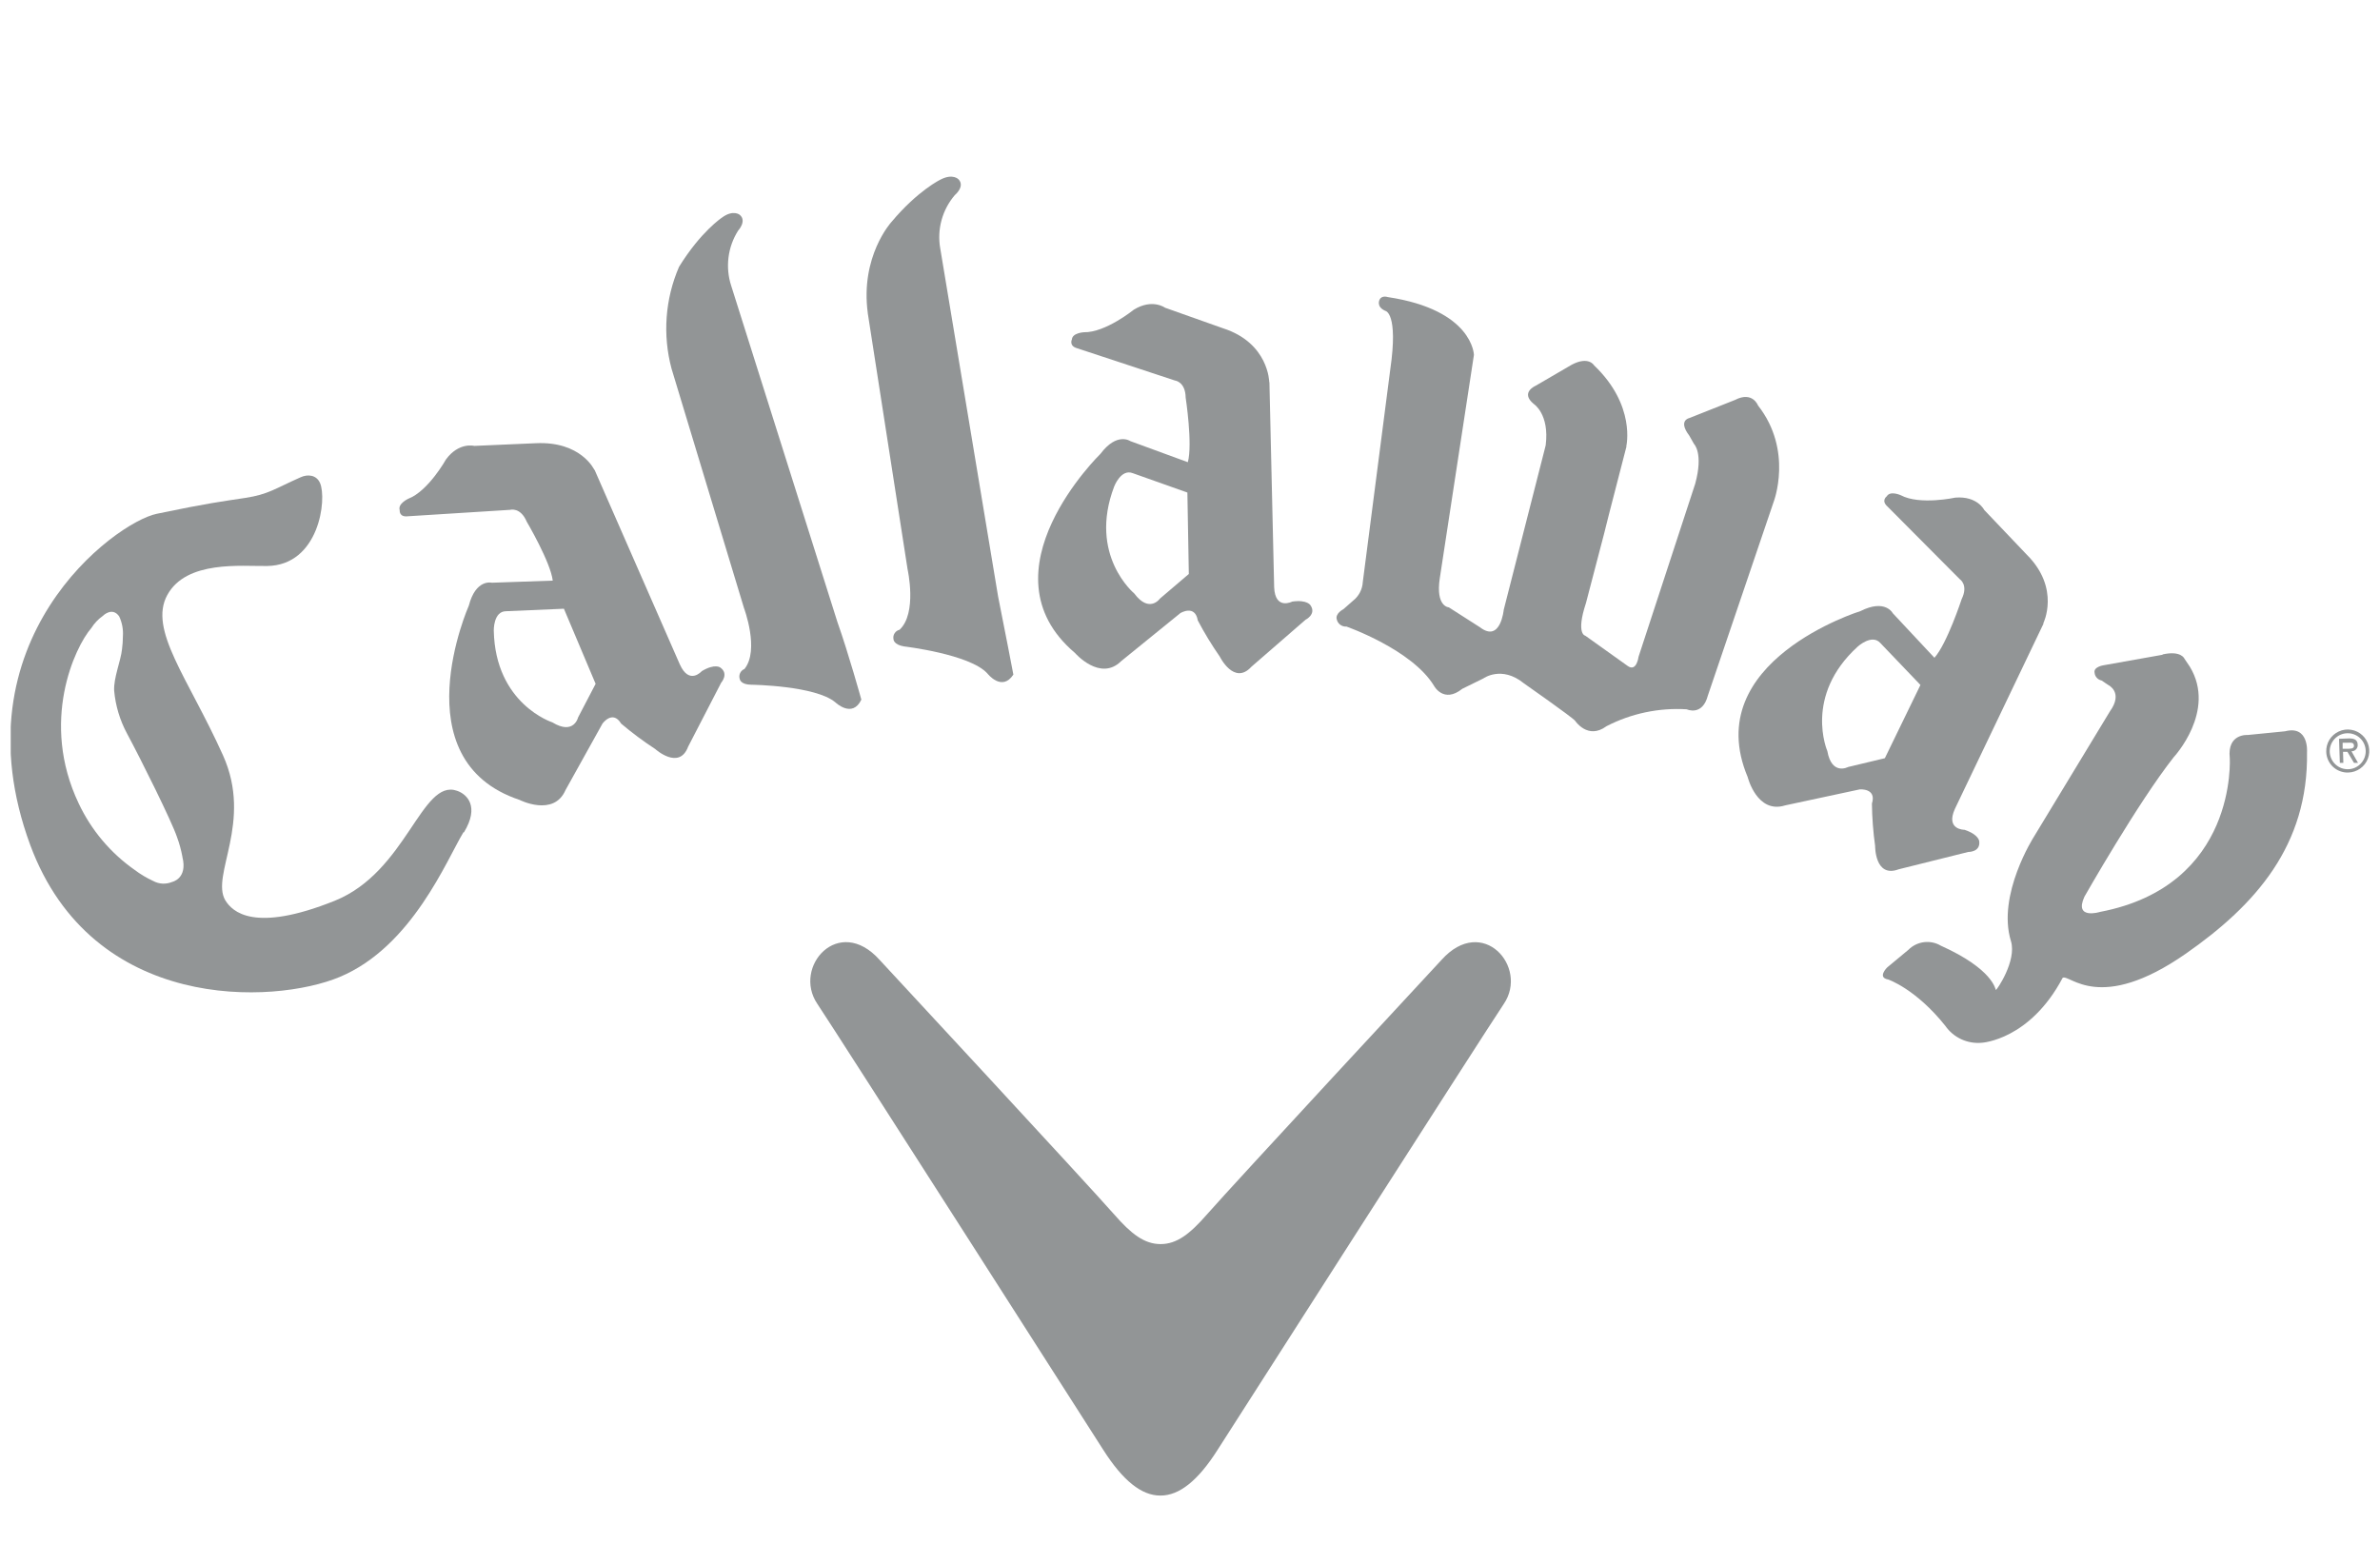
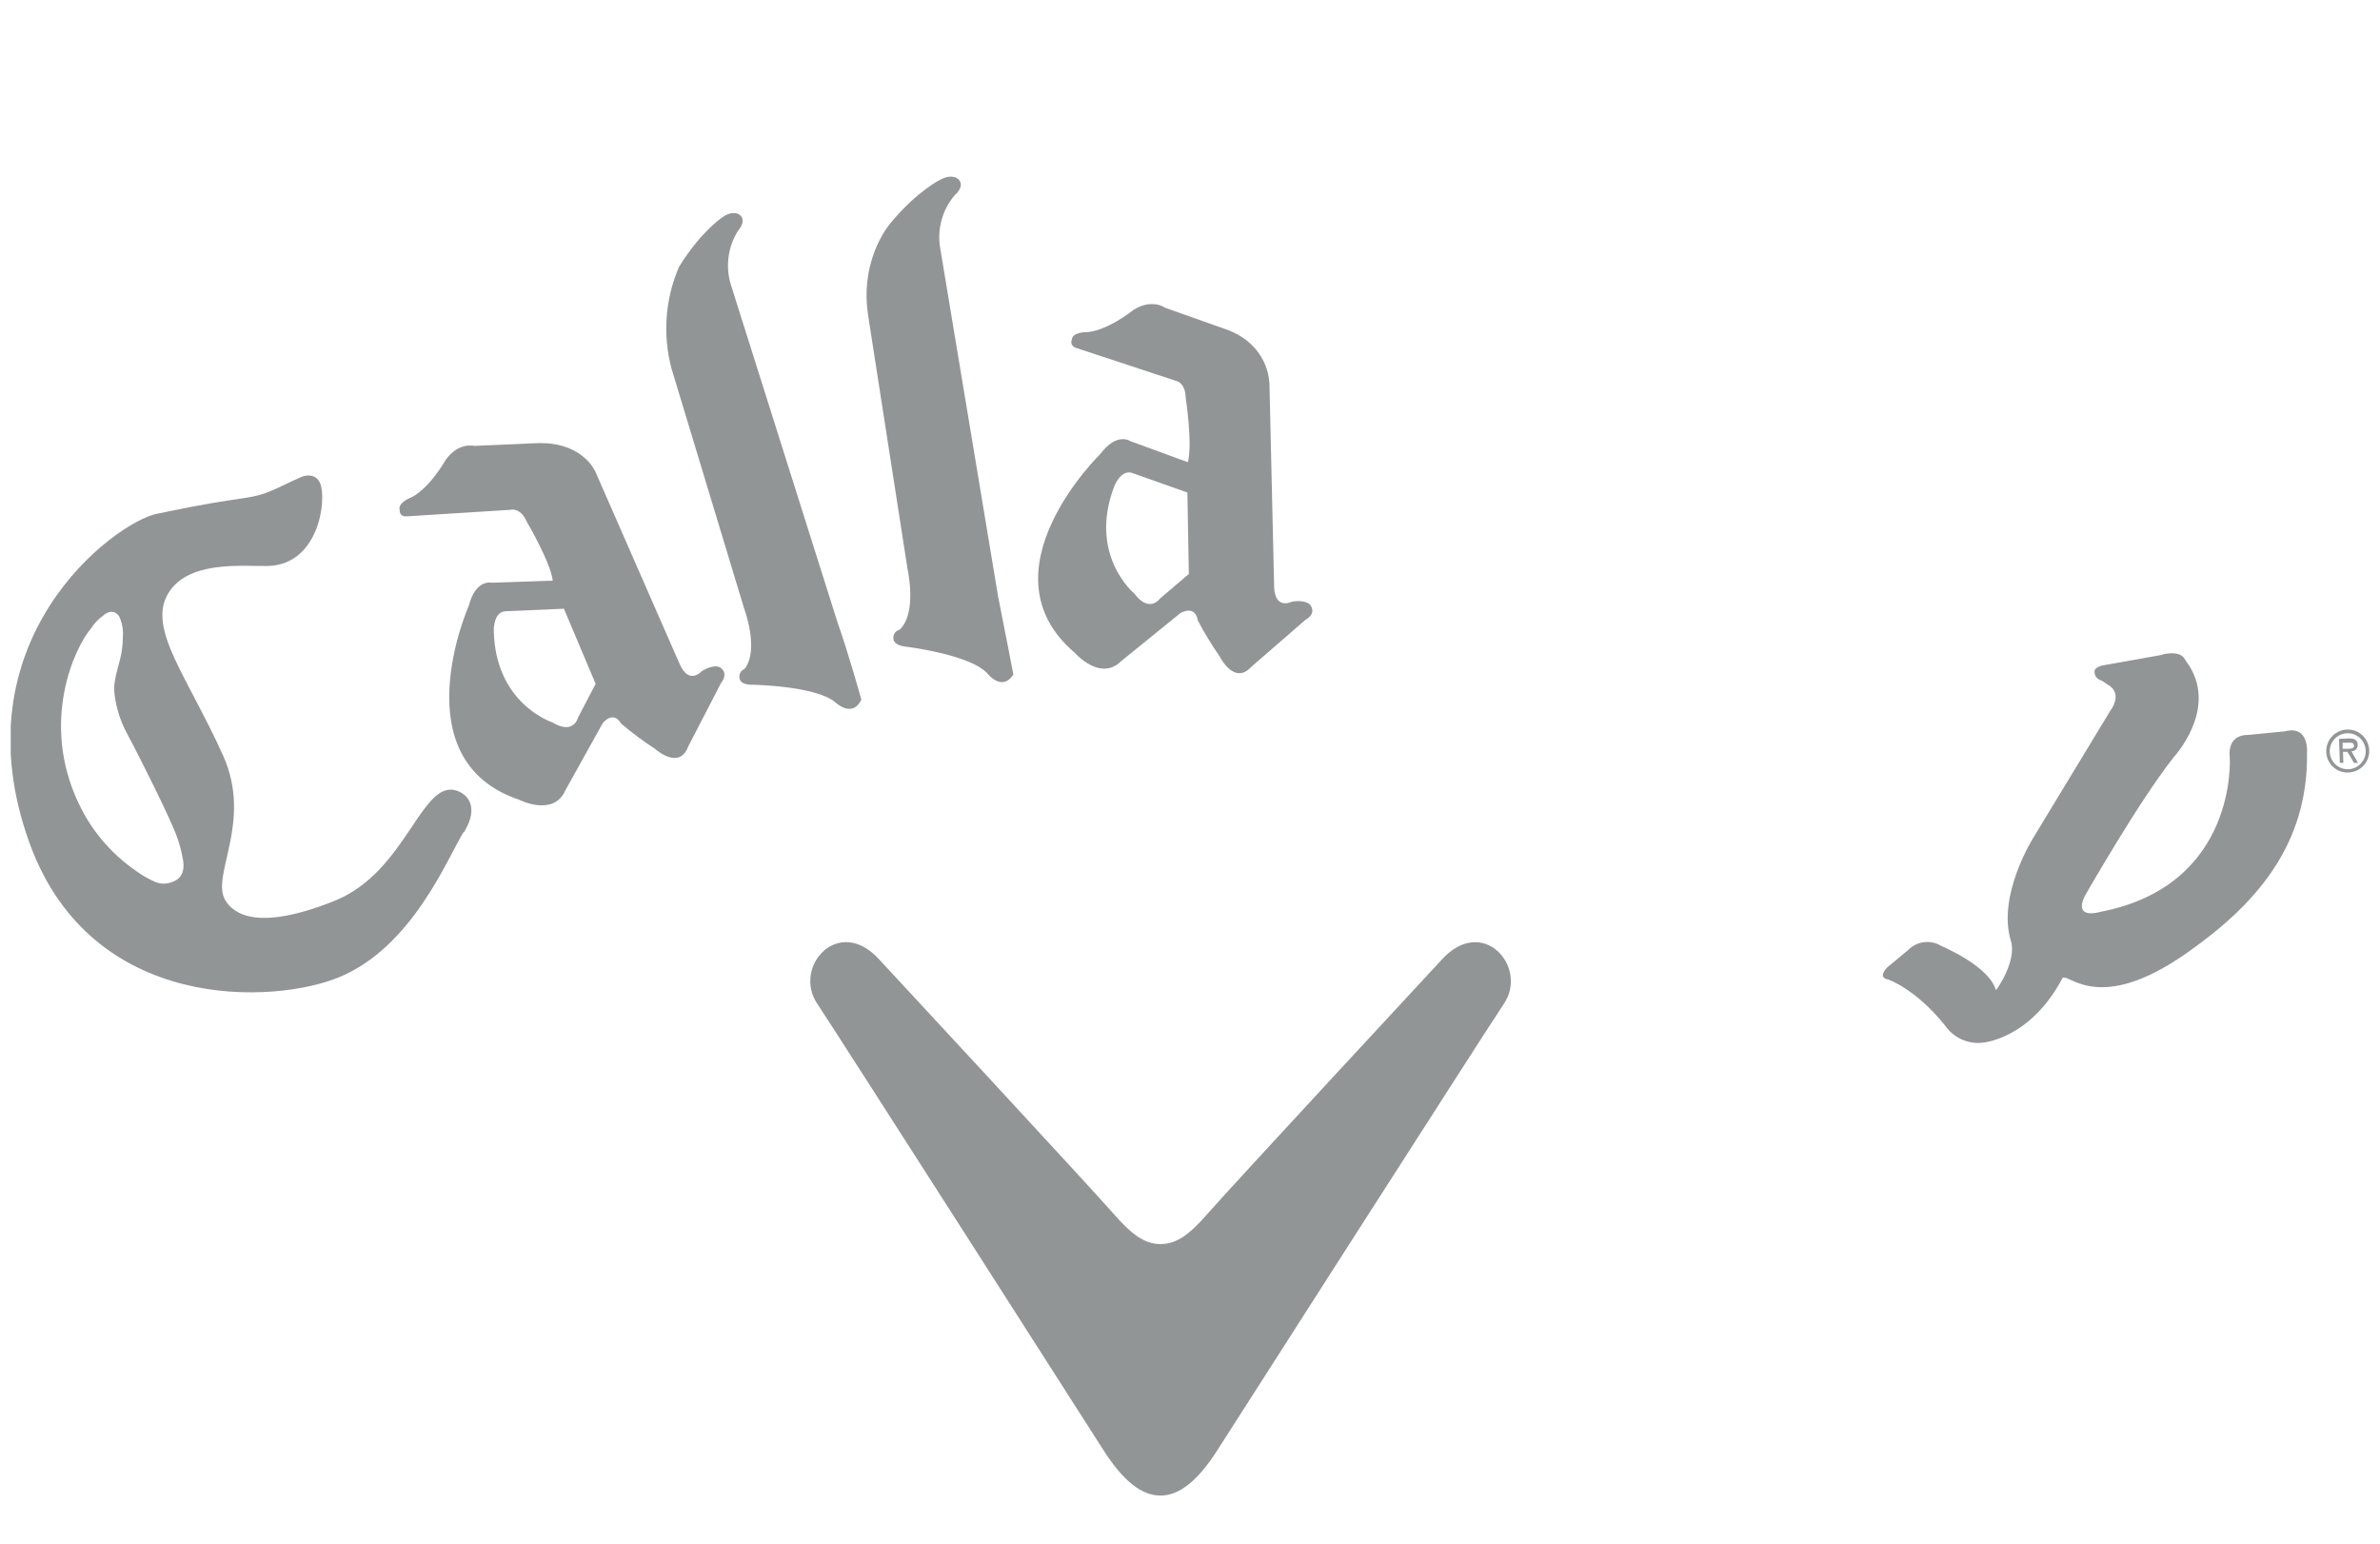
<svg xmlns="http://www.w3.org/2000/svg" width="111" height="72" viewBox="0 0 111 72" fill="none">
  <g clip-path="url(#clip0_176_17456)">
    <path d="M23.604 28.509C23.008 28.509 23.029 29.412 23.029 29.412C23.101 32.843 25.759 33.692 25.759 33.692C26.765 34.306 26.962 33.461 26.962 33.461L27.779 31.896L26.3 28.393L23.604 28.509ZM27.727 21.907L31.704 30.985C32.148 31.976 32.731 31.303 32.731 31.303C33.357 30.931 33.598 31.139 33.598 31.139C34.004 31.429 33.634 31.845 33.634 31.845L32.094 34.826C31.674 35.948 30.555 34.934 30.555 34.934C30.002 34.573 29.472 34.178 28.969 33.751C28.571 33.094 28.099 33.751 28.099 33.751L26.375 36.851C25.823 38.121 24.227 37.308 24.227 37.308C18.669 35.455 21.866 28.247 21.866 28.247C22.192 26.987 22.936 27.18 22.936 27.18L25.78 27.082C25.677 26.218 24.566 24.332 24.566 24.332C24.273 23.641 23.796 23.78 23.796 23.78L19.026 24.08C18.603 24.134 18.641 23.795 18.641 23.795C18.544 23.493 19.039 23.264 19.039 23.264C19.975 22.907 20.799 21.43 20.799 21.43C21.402 20.608 22.118 20.798 22.118 20.798L24.984 20.673C27.104 20.57 27.72 21.917 27.72 21.917" fill="#929596" />
    <path d="M100.87 30.538L98.102 31.031C98.102 31.031 97.624 31.103 97.689 31.383C97.697 31.469 97.733 31.55 97.791 31.614C97.85 31.678 97.927 31.722 98.012 31.739L98.33 31.952C98.33 31.952 99.046 32.291 98.402 33.184L94.863 39.022C94.863 39.022 93.121 41.739 93.788 43.897C94.068 44.818 93.111 46.206 93.085 46.175C93.059 46.145 92.954 45.205 90.519 44.11C90.281 43.969 90.003 43.911 89.729 43.946C89.455 43.981 89.2 44.106 89.005 44.302L88.017 45.123C88.017 45.123 87.53 45.595 88.066 45.688C88.066 45.688 89.349 46.121 90.725 47.846C90.914 48.119 91.173 48.336 91.475 48.475C91.777 48.614 92.111 48.669 92.441 48.636C92.441 48.636 94.671 48.505 96.2 45.608C96.523 45.418 97.909 47.297 101.951 44.477C105.189 42.216 107.665 39.437 107.596 35.083C107.596 35.083 107.696 33.818 106.569 34.11L104.83 34.282C104.83 34.282 103.87 34.203 103.993 35.35C103.993 35.35 104.373 41.305 97.945 42.534C97.945 42.534 96.719 42.917 97.214 41.826C97.214 41.826 99.71 37.433 101.378 35.319C101.378 35.319 103.385 33.171 102.133 31.1L101.876 30.718C101.876 30.718 101.722 30.331 100.85 30.526" fill="#929596" />
    <path d="M52.833 22.071C52.281 21.851 51.963 22.695 51.963 22.695C50.744 25.905 52.902 27.683 52.902 27.683C53.605 28.625 54.1 27.919 54.1 27.919L55.445 26.772L55.378 22.974L52.833 22.071ZM59.204 17.825L59.425 27.39C59.468 28.476 60.266 28.06 60.266 28.06C60.985 27.958 61.126 28.242 61.126 28.242C61.398 28.655 60.892 28.904 60.892 28.904L58.362 31.101C57.557 31.984 56.889 30.626 56.889 30.626C56.513 30.085 56.17 29.521 55.863 28.938C55.735 28.181 55.052 28.596 55.052 28.596L52.291 30.837C51.309 31.809 50.136 30.457 50.136 30.457C45.666 26.667 51.326 21.166 51.326 21.166C52.096 20.139 52.717 20.575 52.717 20.575L55.399 21.558C55.63 20.714 55.298 18.546 55.298 18.546C55.286 17.802 54.803 17.75 54.803 17.75L50.246 16.247C49.843 16.139 49.99 15.836 49.99 15.836C50.013 15.52 50.557 15.497 50.557 15.497C51.56 15.515 52.879 14.445 52.879 14.445C53.744 13.914 54.336 14.353 54.336 14.353L57.043 15.313C59.178 16 59.196 17.825 59.196 17.825" fill="#929596" />
    <path d="M109.258 34.645V34.924H109.43C109.584 34.924 109.792 34.94 109.787 34.786C109.782 34.632 109.663 34.637 109.53 34.642L109.258 34.645ZM109.974 35.581H109.787L109.481 35.068H109.276L109.291 35.581H109.127L109.089 34.46L109.561 34.442C109.766 34.442 109.951 34.488 109.959 34.724C109.963 34.765 109.959 34.806 109.947 34.844C109.934 34.883 109.914 34.919 109.886 34.949C109.859 34.98 109.825 35.003 109.788 35.019C109.75 35.035 109.709 35.043 109.669 35.042L109.974 35.581ZM108.655 35.068C108.659 35.178 108.684 35.286 108.73 35.387C108.775 35.487 108.84 35.578 108.921 35.653C109.001 35.728 109.096 35.787 109.199 35.826C109.302 35.864 109.412 35.882 109.522 35.879C109.633 35.875 109.741 35.85 109.841 35.804C109.942 35.758 110.032 35.694 110.107 35.613C110.183 35.532 110.241 35.438 110.28 35.335C110.319 35.231 110.337 35.122 110.333 35.011C110.326 34.789 110.23 34.578 110.067 34.426C109.905 34.274 109.688 34.193 109.466 34.201C109.243 34.208 109.033 34.304 108.881 34.466C108.729 34.629 108.648 34.845 108.655 35.068ZM108.493 35.068C108.486 34.869 108.538 34.672 108.642 34.503C108.747 34.334 108.899 34.199 109.08 34.117C109.261 34.034 109.463 34.007 109.659 34.04C109.856 34.072 110.038 34.162 110.183 34.299C110.328 34.435 110.429 34.611 110.474 34.805C110.518 34.999 110.504 35.202 110.433 35.388C110.362 35.574 110.237 35.735 110.074 35.849C109.912 35.964 109.719 36.028 109.52 36.033C109.389 36.038 109.258 36.016 109.136 35.97C109.013 35.924 108.901 35.854 108.805 35.764C108.71 35.675 108.633 35.567 108.579 35.447C108.526 35.328 108.497 35.199 108.493 35.068Z" fill="#929596" />
-     <path d="M75.857 20.821L75.041 23.983L74.81 24.904L73.966 28.132C73.484 29.594 73.94 29.653 73.94 29.653L75.906 31.057C76.329 31.367 76.419 30.636 76.419 30.636L79.062 22.564C79.455 21.129 79.005 20.706 79.005 20.706L78.782 20.313C78.249 19.61 78.782 19.502 78.782 19.502L80.922 18.653C81.738 18.232 81.99 18.91 81.99 18.91C83.645 21.019 82.721 23.408 82.721 23.408L79.655 32.435C79.398 33.425 78.667 33.084 78.667 33.084C77.37 33.004 76.075 33.277 74.921 33.874C74.051 34.521 73.46 33.618 73.46 33.618C73.322 33.448 71.069 31.87 71.069 31.87C70.03 31.026 69.183 31.644 69.183 31.644L68.2 32.127C67.325 32.83 66.879 31.986 66.879 31.986C65.852 30.297 62.799 29.225 62.799 29.225C62.696 29.232 62.594 29.203 62.51 29.142C62.427 29.081 62.368 28.992 62.345 28.891C62.263 28.611 62.655 28.414 62.655 28.414L63.104 28.019C63.238 27.914 63.348 27.782 63.426 27.632C63.505 27.481 63.55 27.316 63.559 27.146L64.841 17.226C65.224 14.591 64.613 14.501 64.613 14.501C64.159 14.301 64.344 13.973 64.344 13.973C64.449 13.76 64.726 13.857 64.726 13.857C68.703 14.455 68.742 16.554 68.742 16.554L67.148 26.982C66.951 28.306 67.572 28.329 67.572 28.329L69.029 29.261C69.986 29.994 70.132 28.442 70.132 28.442L72.041 20.96L72.09 20.762C72.27 19.31 71.534 18.843 71.534 18.843C70.882 18.307 71.618 17.994 71.618 17.994L73.301 17.013C74.094 16.593 74.346 17.042 74.346 17.042C76.311 18.915 75.847 20.821 75.847 20.821" fill="#929596" />
    <path d="M31.32 17.196L34.697 28.356C34.697 28.356 35.438 30.319 34.72 31.204C34.629 31.24 34.556 31.31 34.516 31.399C34.475 31.488 34.471 31.589 34.504 31.681C34.504 31.681 34.54 31.938 35.051 31.938C35.051 31.938 38.038 31.976 38.966 32.764C38.966 32.764 39.752 33.518 40.172 32.633C40.172 32.633 39.585 30.509 39.054 29.007L34.101 13.324C33.963 12.899 33.921 12.449 33.977 12.005C34.032 11.562 34.185 11.136 34.425 10.758C34.425 10.758 34.846 10.307 34.499 10.019C34.499 10.019 34.196 9.763 33.673 10.148C33.673 10.148 32.695 10.789 31.671 12.442C31.021 13.941 30.897 15.617 31.32 17.196Z" fill="#929596" />
    <path d="M40.472 14.609L42.328 26.551C42.328 26.551 42.789 28.604 41.953 29.374C41.858 29.396 41.775 29.455 41.723 29.537C41.67 29.62 41.651 29.719 41.671 29.815C41.671 29.815 41.671 30.072 42.166 30.151C42.166 30.151 45.245 30.513 46.053 31.416C46.053 31.416 46.726 32.283 47.262 31.465C47.262 31.465 46.864 29.379 46.549 27.816L43.852 11.586C43.774 11.148 43.795 10.697 43.913 10.267C44.03 9.837 44.242 9.438 44.532 9.1C44.532 9.1 45.014 8.705 44.711 8.371C44.711 8.371 44.455 8.076 43.875 8.371C43.875 8.371 42.818 8.869 41.566 10.365C41.566 10.365 40.116 11.959 40.472 14.599" fill="#929596" />
    <path d="M8.506 39.968C8.763 40.982 8.029 41.136 8.029 41.136C7.886 41.196 7.731 41.222 7.577 41.214C7.422 41.206 7.271 41.162 7.136 41.087C6.833 40.947 6.545 40.775 6.279 40.574C5.156 39.786 4.257 38.72 3.672 37.479C1.858 33.672 3.484 30.184 4.262 29.291C4.4 29.072 4.579 28.882 4.79 28.732C4.79 28.732 5.234 28.278 5.56 28.753C5.695 29.042 5.754 29.361 5.732 29.679C5.731 29.879 5.717 30.078 5.691 30.277C5.635 30.826 5.293 31.619 5.324 32.214C5.387 32.913 5.59 33.592 5.922 34.21C6.599 35.47 8.011 38.316 8.252 39.034C8.364 39.337 8.45 39.649 8.508 39.966L8.506 39.968ZM21.639 38.821C22.375 37.61 21.777 37.041 21.315 36.884C19.652 36.302 18.978 40.661 15.608 42.016C11.852 43.522 10.833 42.529 10.505 41.988C9.82 40.815 11.803 38.354 10.402 35.234C8.778 31.624 6.912 29.379 7.803 27.752C8.693 26.125 11.254 26.418 12.457 26.4C14.887 26.369 15.259 23.272 14.923 22.523C14.762 22.161 14.364 22.099 14.01 22.266C12.801 22.802 12.514 23.059 11.444 23.223C10.374 23.387 9.704 23.464 7.31 23.965C5.36 24.367 -2.097 29.866 1.408 39.409C4.311 47.248 12.781 46.85 15.847 45.567C19.229 44.151 20.846 40.079 21.615 38.819" fill="#929596" />
-     <path d="M87.699 29.995C87.309 29.551 86.644 30.157 86.644 30.157C84.106 32.466 85.225 35.032 85.225 35.032C85.43 36.187 86.19 35.776 86.19 35.776L87.907 35.365L89.567 31.948L87.699 29.995ZM95.307 29.087L91.176 37.724C90.724 38.714 91.622 38.704 91.622 38.704C92.312 38.935 92.31 39.25 92.31 39.25C92.364 39.751 91.797 39.738 91.797 39.738L88.553 40.546C87.434 40.967 87.453 39.456 87.453 39.456C87.362 38.802 87.312 38.143 87.304 37.482C87.535 36.751 86.734 36.82 86.734 36.82L83.26 37.565C81.943 37.98 81.51 36.246 81.51 36.246C79.236 30.842 86.767 28.504 86.767 28.504C87.93 27.919 88.276 28.602 88.276 28.602L90.219 30.68C90.806 30.028 91.489 27.945 91.489 27.945C91.815 27.28 91.404 27.018 91.404 27.018L88.03 23.626C87.717 23.349 87.996 23.149 87.996 23.149C88.158 22.872 88.651 23.1 88.651 23.1C89.541 23.572 91.196 23.21 91.196 23.21C92.223 23.128 92.541 23.785 92.541 23.785L94.524 25.869C96.113 27.45 95.294 29.081 95.294 29.081" fill="#929596" />
    <path d="M54.129 69.757C55.003 69.757 55.873 69.061 56.779 67.637C56.779 67.637 69.332 48.016 70.138 46.822C71.3 45.103 69.142 42.645 67.233 44.77C67.233 44.77 57.51 55.249 56.281 56.655C55.493 57.556 54.885 58.028 54.129 58.028C53.371 58.028 52.761 57.556 51.973 56.655C50.741 55.249 41.022 44.77 41.022 44.77C39.112 42.642 36.955 45.101 38.119 46.822C38.923 48.016 51.462 67.637 51.462 67.637C52.371 69.061 53.241 69.76 54.116 69.757" fill="#929596" />
  </g>
  <defs>
    <clipPath id="clip0_176_17456">
      <rect width="110" height="61.514" fill="white" transform="translate(0.5 8.243)" />
    </clipPath>
  </defs>
</svg>